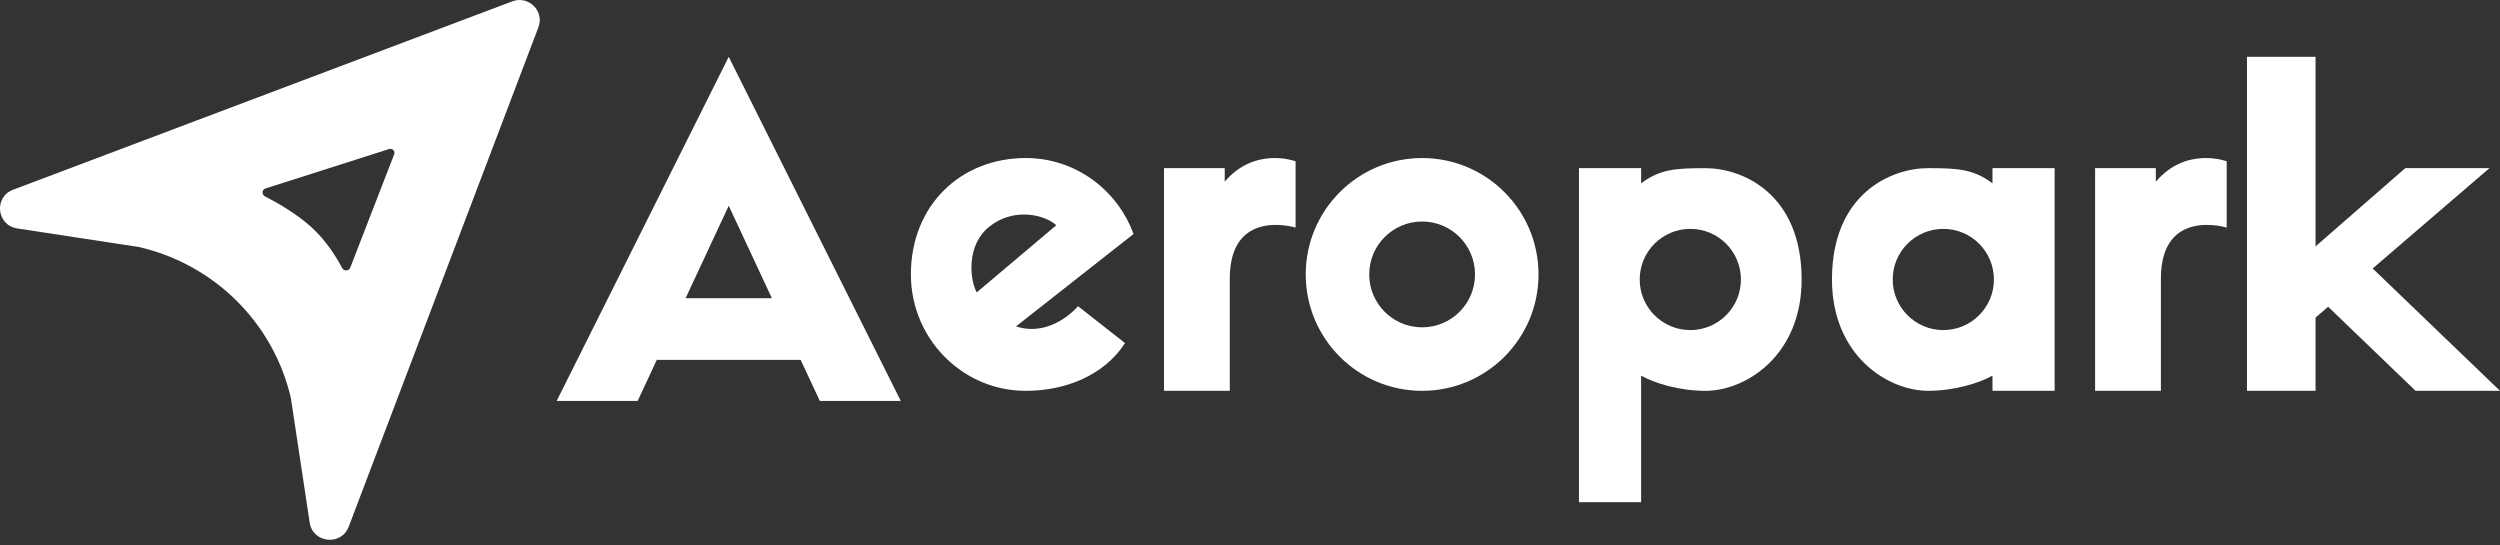
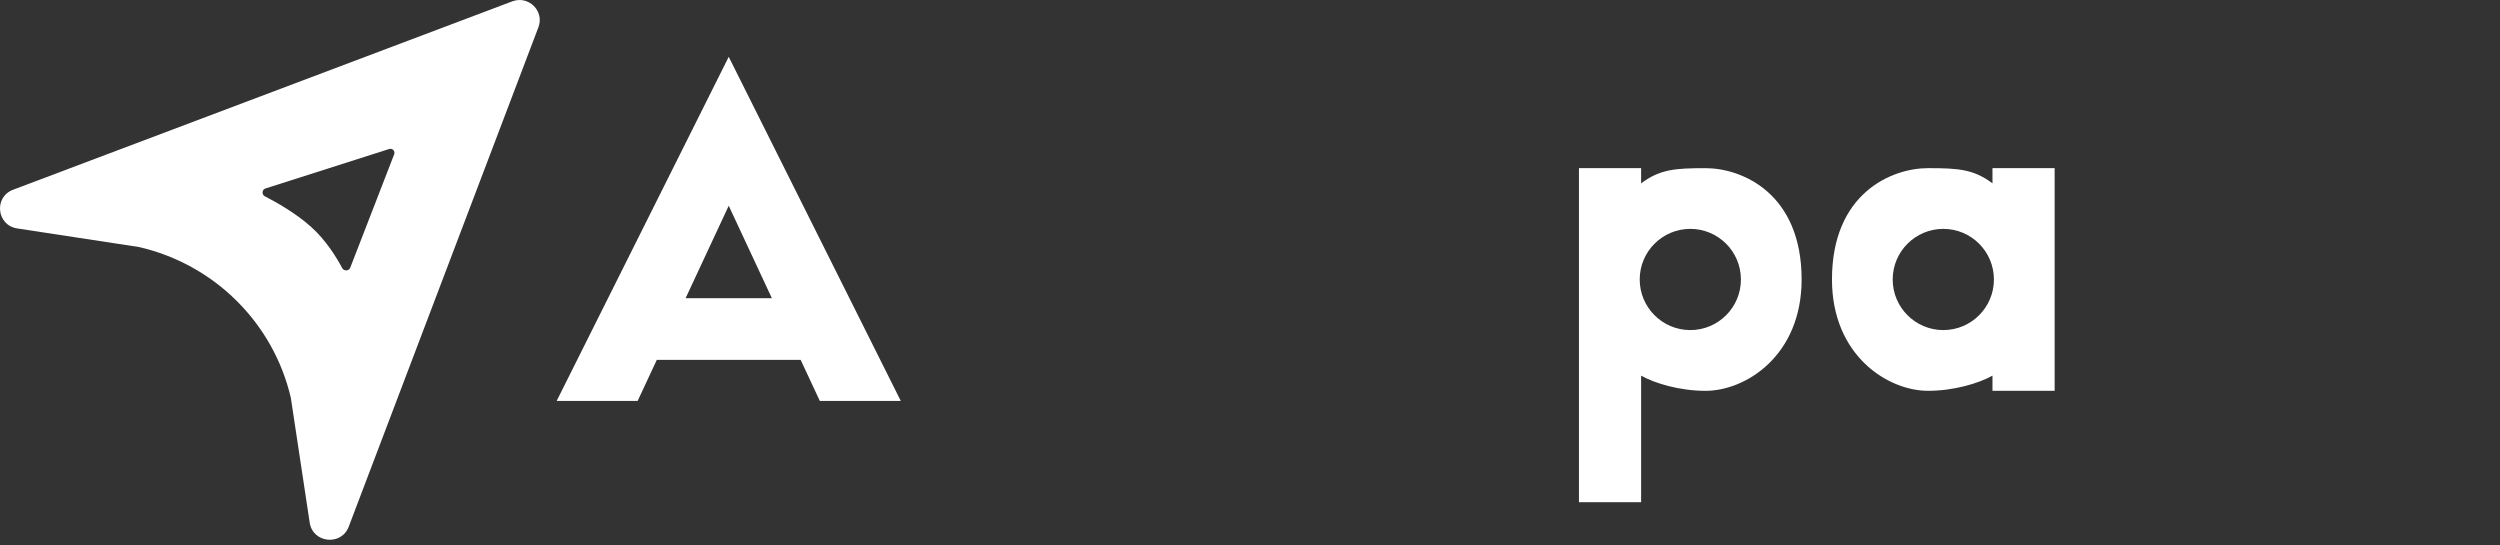
<svg xmlns="http://www.w3.org/2000/svg" width="275" height="60" viewBox="0 0 275 60" fill="none">
  <rect x="0" y="0" width="275" height="60" fill="#333333" stroke="none" />
  <path fill-rule="evenodd" clip-rule="evenodd" d="M1.891 25.127C-0.372 24.781 -0.703 21.679 1.438 20.871L56.348 0.15C58.143 -0.528 59.904 1.215 59.226 2.998L38.357 57.942C37.546 60.076 34.407 59.745 34.066 57.489L31.993 43.766C30.076 35.521 23.58 29.073 15.274 27.171L1.891 25.127ZM29.133 21.593C28.77 21.406 28.808 20.857 29.197 20.733L42.809 16.39C43.165 16.276 43.495 16.623 43.361 16.97L38.525 29.453C38.38 29.826 37.826 29.843 37.639 29.489C37.04 28.351 35.89 26.458 34.222 24.958C32.553 23.457 30.393 22.239 29.133 21.593Z" fill="white" />
-   <path d="M247.166 42.99L247.166 6.25H254.712V42.99H247.166ZM259.936 28.517L275 42.99H265.712L255.293 32.97L259.936 28.517ZM251.81 37.423V29.63L264.58 18.496L273.839 18.496L251.81 37.423Z" fill="white" />
  <path fill-rule="evenodd" clip-rule="evenodd" d="M187.601 42.992C184.795 42.992 182.035 42.176 180.523 41.322V55.239H173.685V18.498H180.523V20.168C182.591 18.622 184.261 18.498 187.601 18.498C191.652 18.498 198.178 21.282 198.178 30.745C198.178 39.095 192.055 42.992 187.601 42.992ZM185.935 36.309C189.009 36.309 191.501 33.817 191.501 30.743C191.501 27.668 189.009 25.176 185.935 25.176C182.86 25.176 180.368 27.668 180.368 30.743C180.368 33.817 182.86 36.309 185.935 36.309Z" fill="white" />
  <path fill-rule="evenodd" clip-rule="evenodd" d="M212.094 42.989C214.9 42.989 217.661 42.173 219.173 41.319V42.989H226.011V18.496H219.173V20.166C217.104 18.619 215.434 18.496 212.094 18.496C208.043 18.496 201.517 21.279 201.517 30.742C201.517 39.093 207.64 42.989 212.094 42.989ZM213.764 36.309C210.689 36.309 208.197 33.817 208.197 30.742C208.197 27.668 210.689 25.176 213.764 25.176C216.838 25.176 219.331 27.668 219.331 30.742C219.331 33.817 216.838 36.309 213.764 36.309Z" fill="white" />
-   <path d="M134.719 18.497V19.986C138.059 16.059 142.513 17.742 142.513 17.742V25.036C142.513 25.036 135.276 22.792 135.276 30.647V42.991L128.039 42.991V18.497L134.719 18.497Z" fill="white" />
-   <path d="M237.141 18.497V19.986C240.481 16.059 244.935 17.742 244.935 17.742V25.036C244.935 25.036 237.698 22.792 237.698 30.647V42.991L230.461 42.991V18.497L237.141 18.497Z" fill="white" />
  <path d="M61.233 44.103L80.16 6.25L99.087 44.103H90.181L80.16 22.634L70.14 44.103H61.233ZM73.278 32.804H86.841L89.342 39.584H70.372L73.278 32.804Z" fill="white" />
-   <path fill-rule="evenodd" clip-rule="evenodd" d="M156.433 36.007C159.648 36.007 162.253 33.401 162.253 30.187C162.253 26.973 159.648 24.367 156.433 24.367C153.219 24.367 150.614 26.973 150.614 30.187C150.614 33.401 153.219 36.007 156.433 36.007ZM156.433 42.991C163.505 42.991 169.237 37.258 169.237 30.187C169.237 23.116 163.505 17.384 156.433 17.384C149.362 17.384 143.63 23.116 143.63 30.187C143.63 37.258 149.362 42.991 156.433 42.991Z" fill="white" />
-   <path fill-rule="evenodd" clip-rule="evenodd" d="M122.615 22.073C122.024 21.343 121.355 20.681 120.621 20.099C118.475 18.398 115.773 17.384 112.837 17.384C105.641 17.384 100.198 22.621 100.198 30.187C100.198 32.013 100.576 33.75 101.256 35.322C101.627 36.181 102.089 36.99 102.629 37.738C102.771 37.935 102.918 38.127 103.071 38.315C103.813 39.229 104.678 40.038 105.641 40.714C107.683 42.15 110.163 42.991 112.837 42.991C117.274 42.991 121.497 41.242 123.752 37.738L118.582 33.679C118.582 33.679 115.71 37.171 111.758 35.905L118.571 30.55L124.692 25.738C124.282 24.617 123.721 23.569 123.034 22.621C122.899 22.435 122.759 22.252 122.615 22.073ZM116.19 24.778L107.437 32.166C106.686 30.767 106.24 26.977 108.855 24.907C111.578 22.753 115.001 23.656 116.19 24.778Z" fill="white" />
</svg>